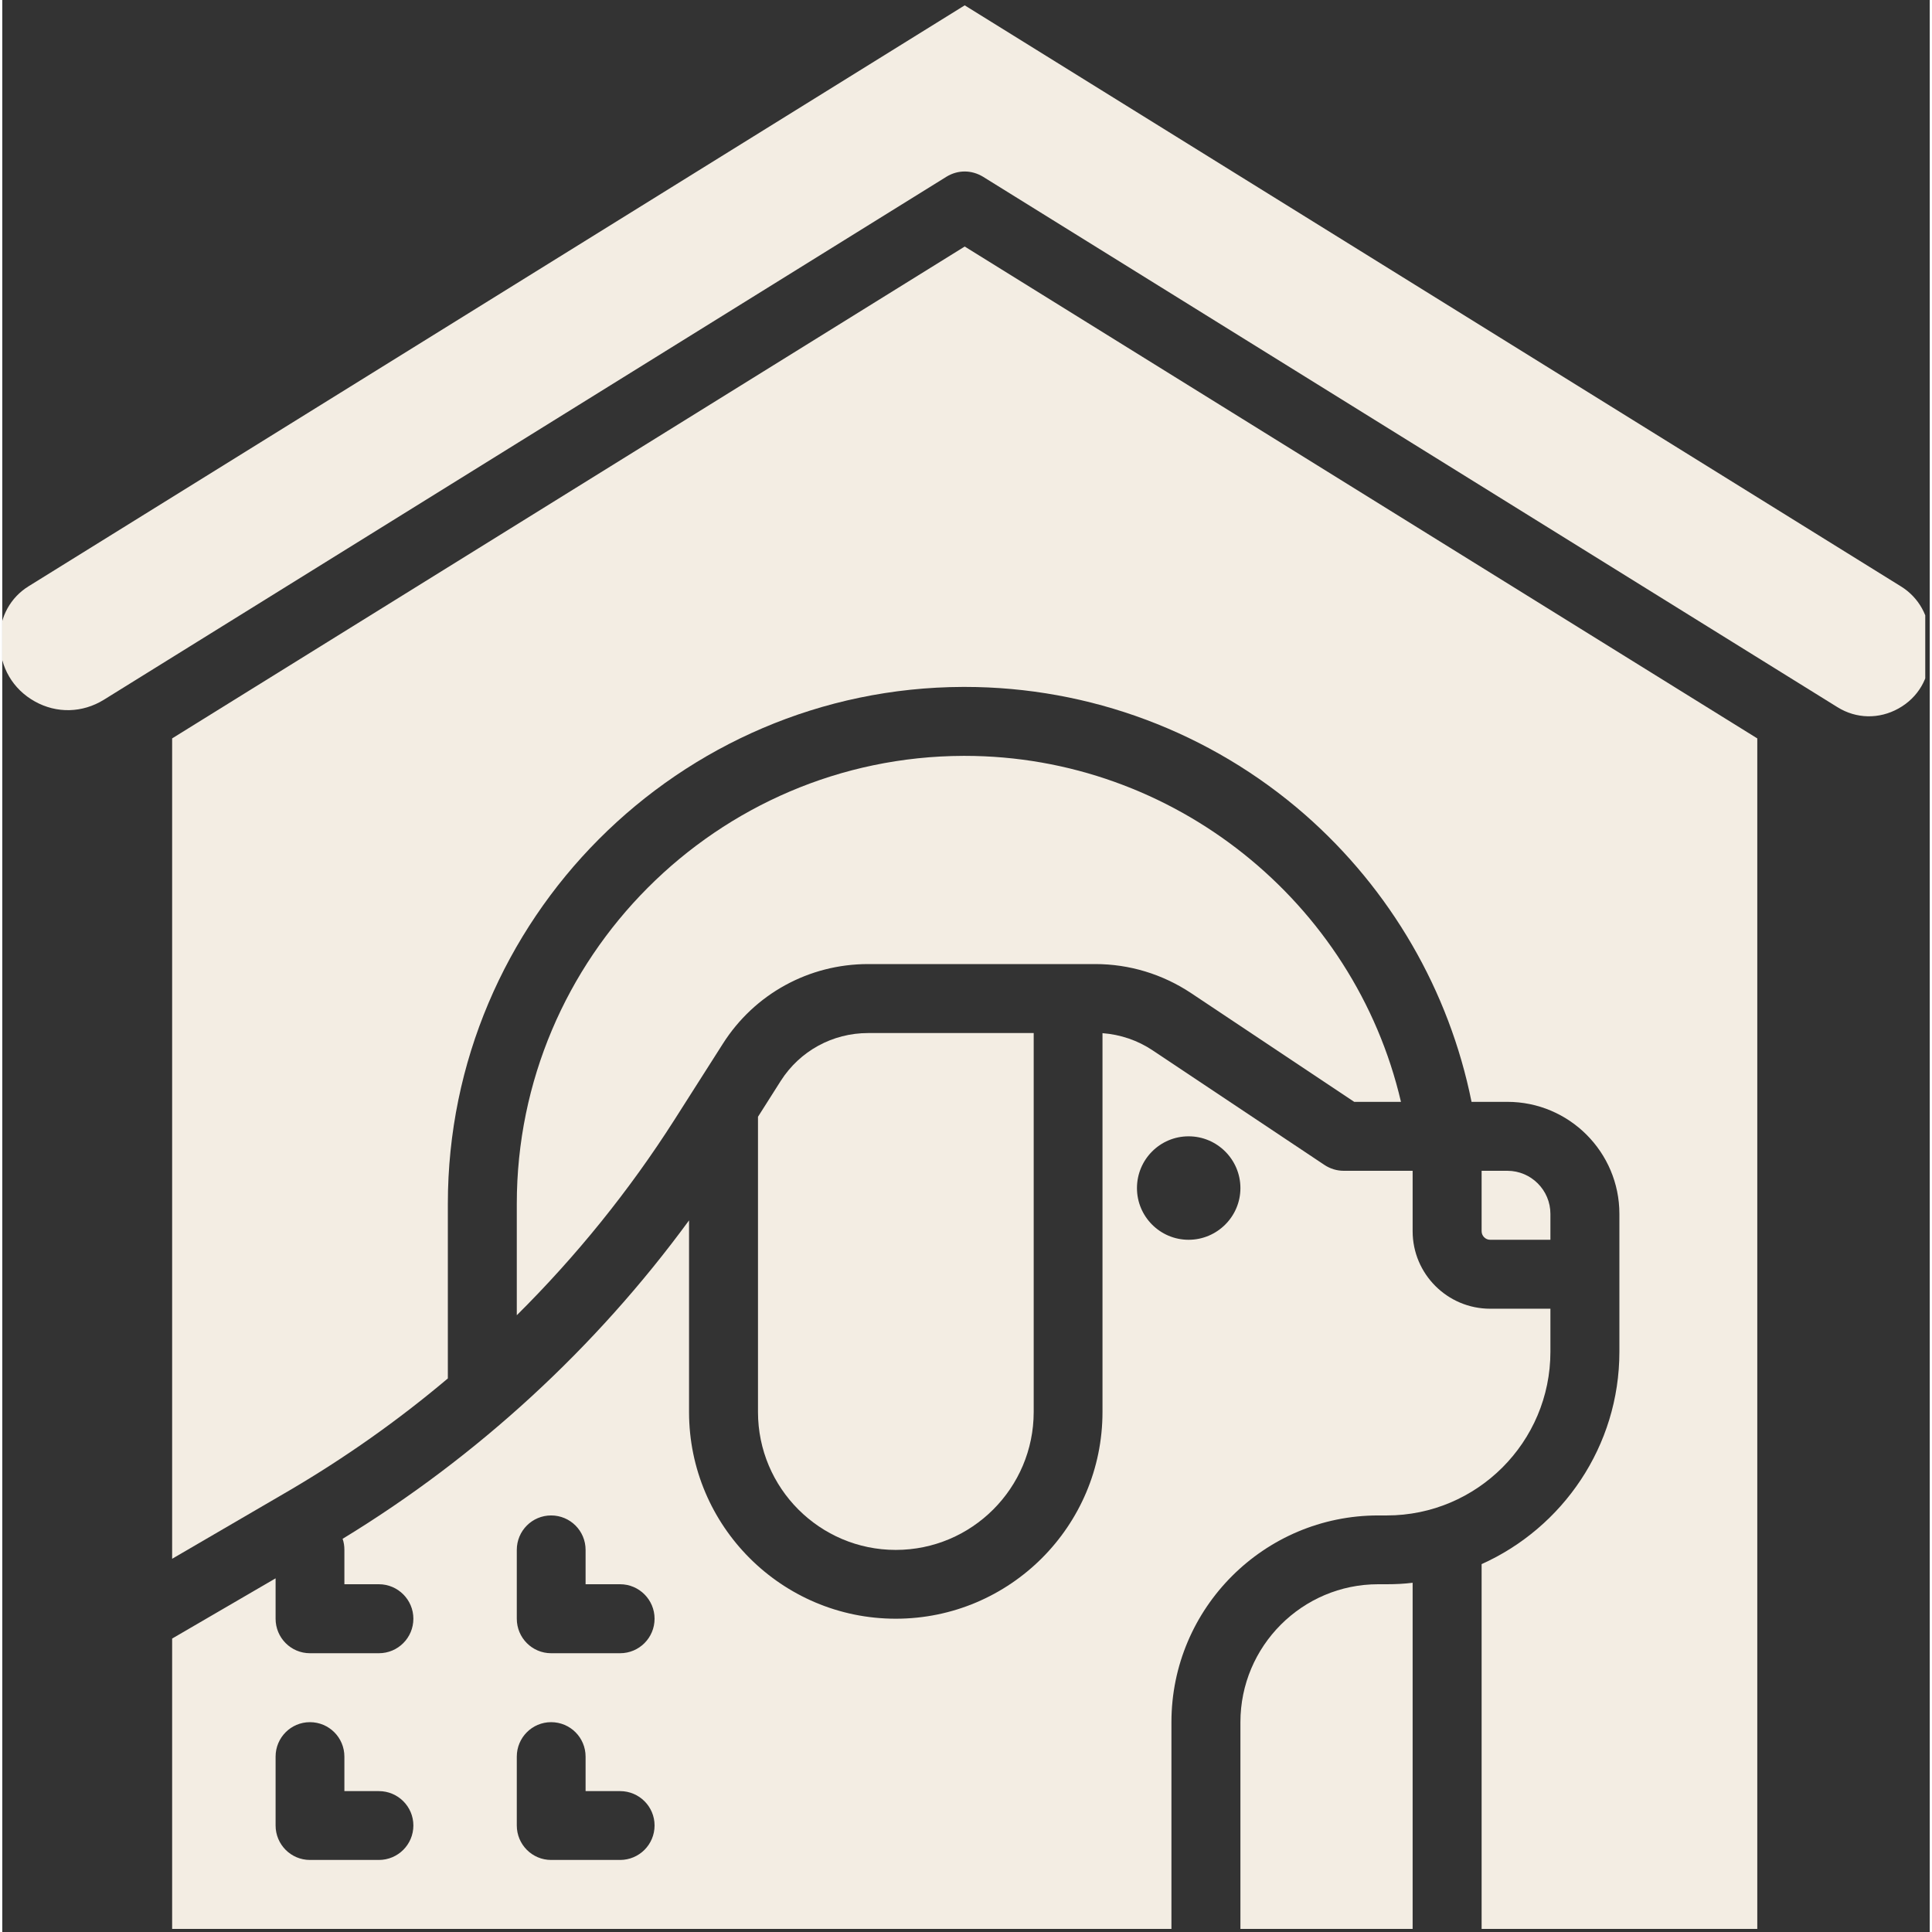
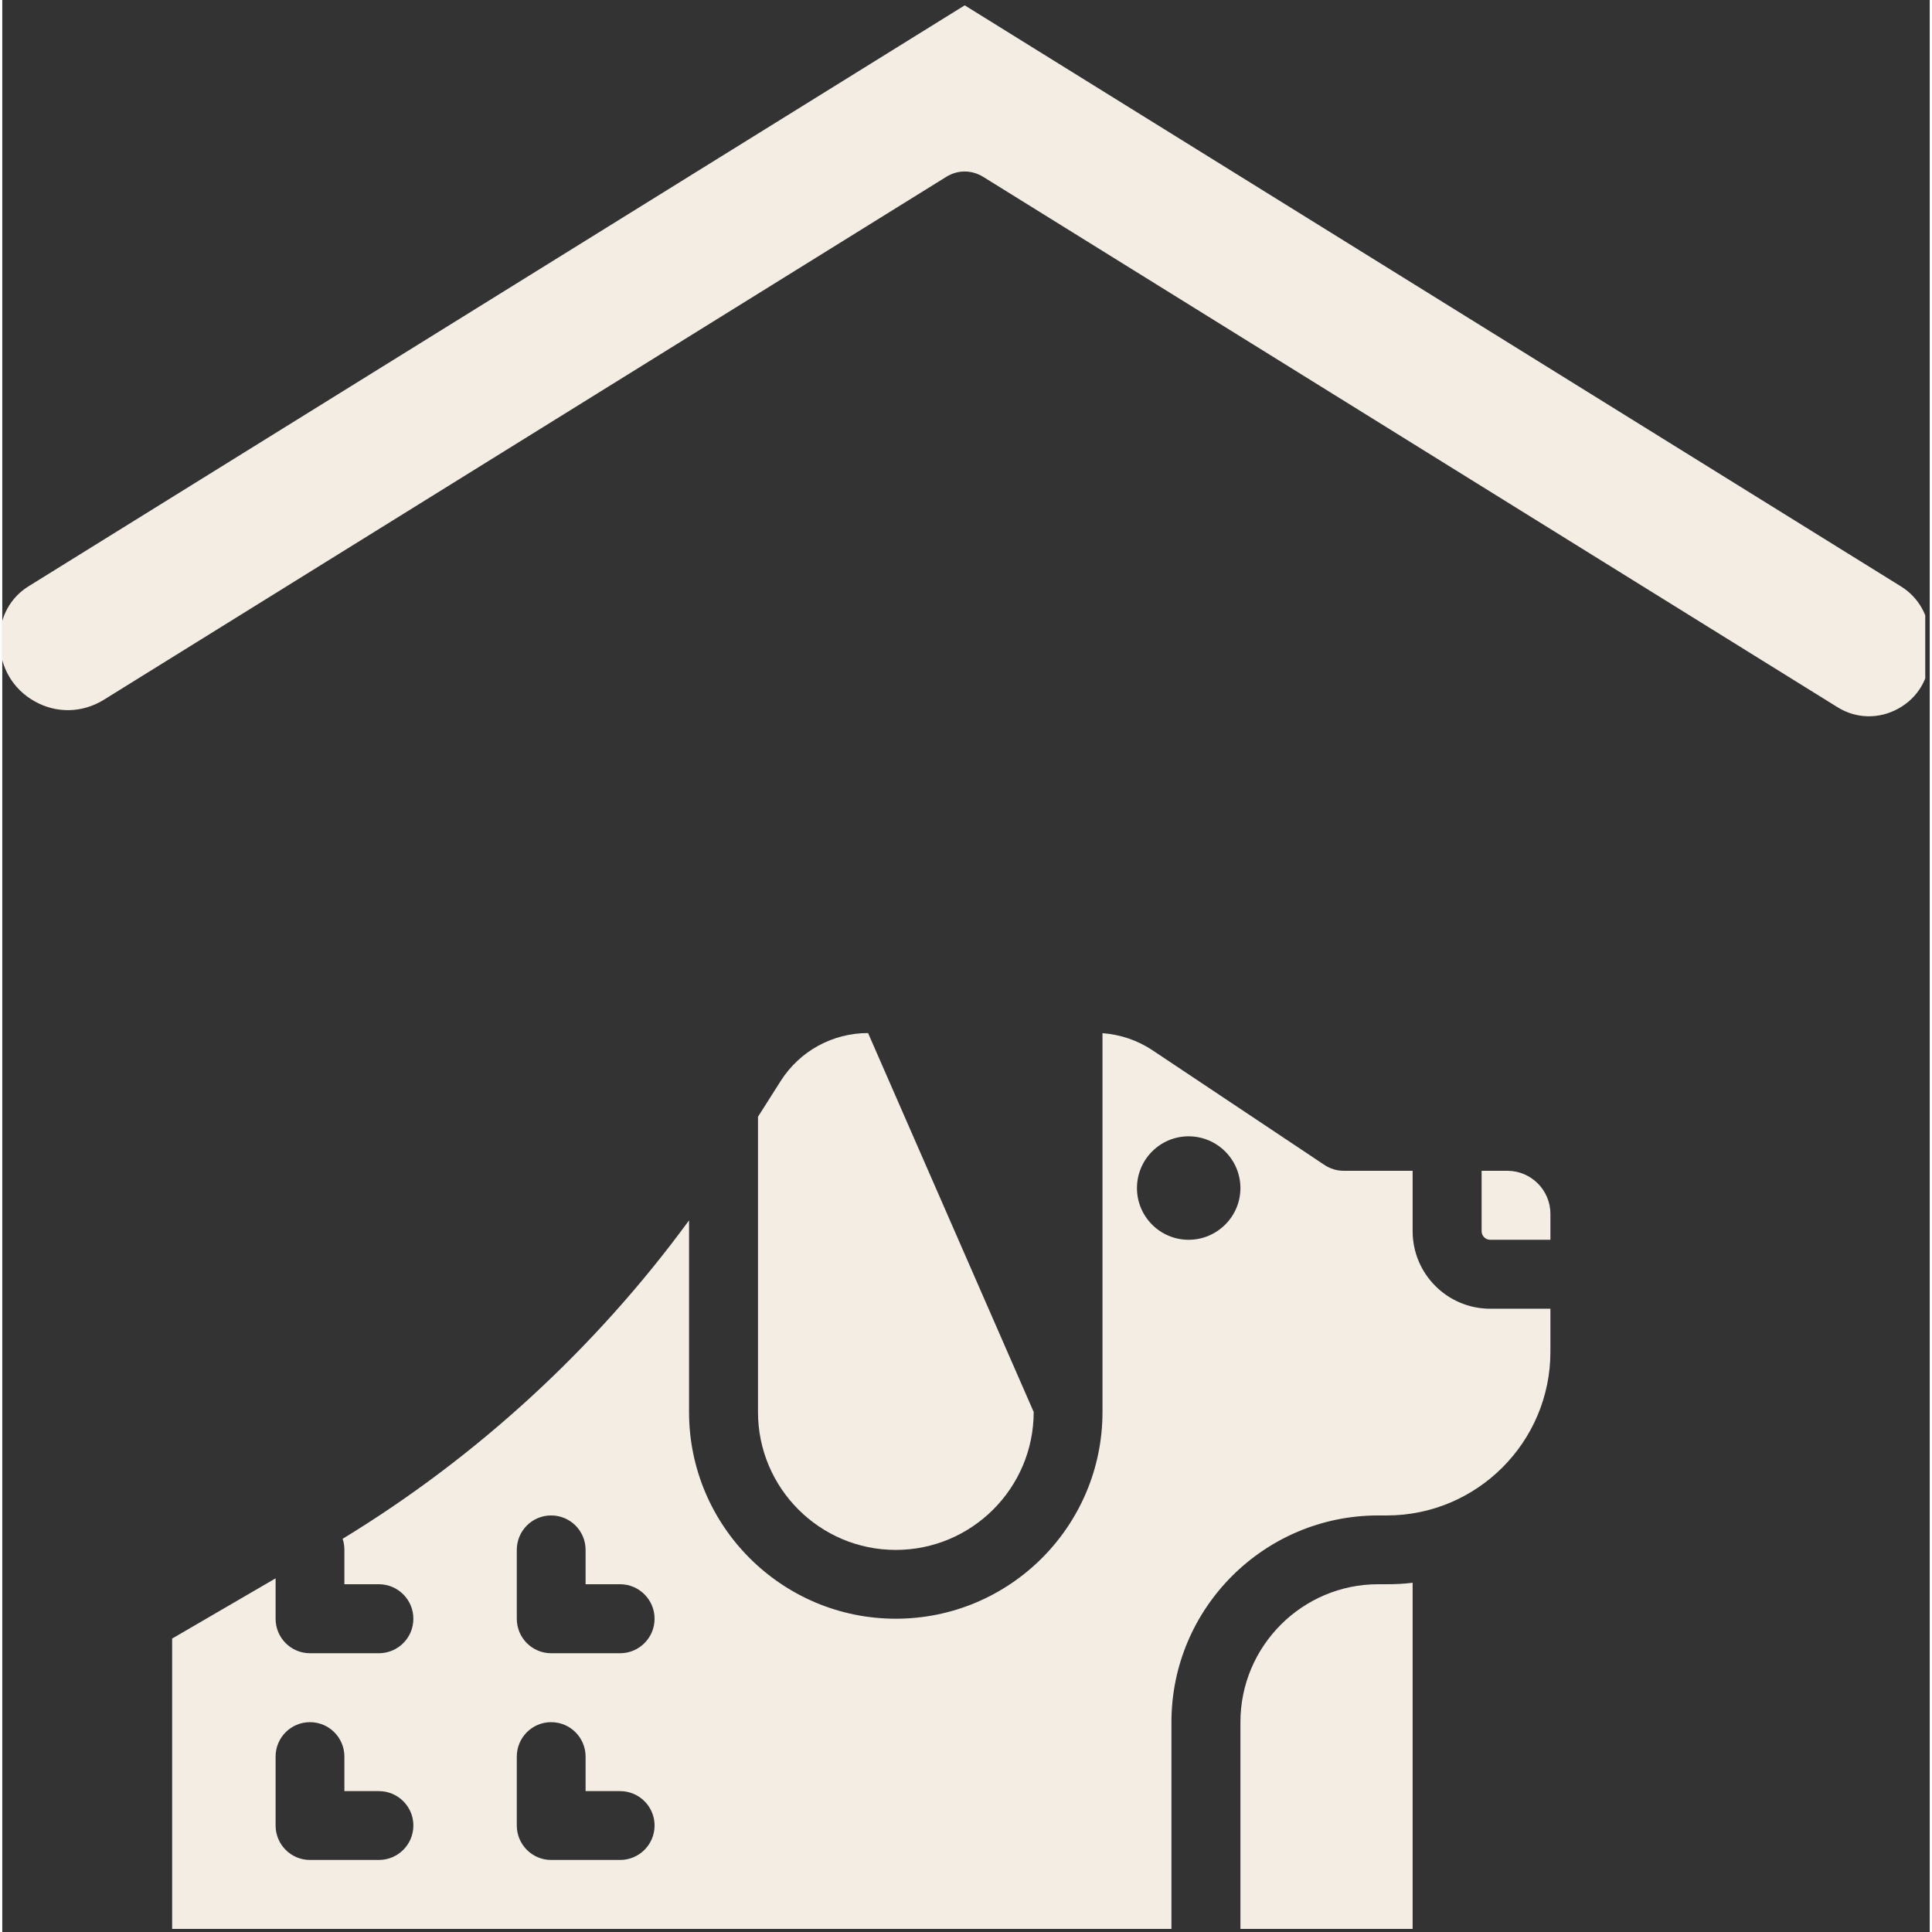
<svg xmlns="http://www.w3.org/2000/svg" version="1.0" preserveAspectRatio="xMidYMid meet" height="68" viewBox="0 0 50.88 51" zoomAndPan="magnify" width="68">
  <rect x="0" y="0" width="50.88" height="51" fill="#333333" stroke="none" />
  <defs>
    <clipPath id="2277808811">
      <path clip-rule="nonzero" d="M 4 27 L 41 27 L 41 50.938 L 4 50.938 Z M 4 27" />
    </clipPath>
    <clipPath id="eb97d78693">
      <path clip-rule="nonzero" d="M 4 6 L 47 6 L 47 50.938 L 4 50.938 Z M 4 6" />
    </clipPath>
    <clipPath id="f0f7f1f1bd">
      <path clip-rule="nonzero" d="M 0 0.125 L 50.762 0.125 L 50.762 19 L 0 19 Z M 0 0.125" />
    </clipPath>
    <clipPath id="226d355e05">
      <path clip-rule="nonzero" d="M 32 41 L 38 41 L 38 50.938 L 32 50.938 Z M 32 41" />
    </clipPath>
  </defs>
-   <path fill-rule="nonzero" fill-opacity="1" d="M 31.375 26.211 L 35.688 29.086 L 36.922 29.086 C 35.691 23.809 30.918 19.953 25.406 19.953 C 25.395 19.953 25.383 19.953 25.371 19.953 C 18.871 19.973 13.582 25.277 13.582 31.777 L 13.582 34.719 C 15.152 33.16 16.551 31.43 17.742 29.562 L 19.02 27.555 C 19.855 26.238 21.293 25.449 22.855 25.449 L 28.852 25.449 C 29.754 25.449 30.625 25.715 31.375 26.211" fill="#f3ede3" />
  <g clip-path="url(#2277808811)">
    <path fill-rule="nonzero" fill-opacity="1" d="M 31.316 32.727 C 30.562 32.727 29.953 32.113 29.953 31.363 C 29.953 30.609 30.562 29.996 31.316 29.996 C 32.07 29.996 32.684 30.609 32.684 31.363 C 32.684 32.113 32.07 32.727 31.316 32.727 Z M 16.309 43.641 L 14.488 43.641 C 13.988 43.641 13.582 43.234 13.582 42.73 L 13.582 40.914 C 13.582 40.41 13.988 40.004 14.488 40.004 C 14.992 40.004 15.398 40.41 15.398 40.914 L 15.398 41.82 L 16.309 41.82 C 16.812 41.82 17.219 42.23 17.219 42.73 C 17.219 43.234 16.812 43.641 16.309 43.641 Z M 16.309 49.098 L 14.488 49.098 C 13.988 49.098 13.582 48.691 13.582 48.188 L 13.582 46.371 C 13.582 45.867 13.988 45.461 14.488 45.461 C 14.992 45.461 15.398 45.867 15.398 46.371 L 15.398 47.281 L 16.309 47.281 C 16.812 47.281 17.219 47.688 17.219 48.188 C 17.219 48.691 16.812 49.098 16.309 49.098 Z M 9.941 49.098 L 8.121 49.098 C 7.621 49.098 7.215 48.691 7.215 48.188 L 7.215 46.371 C 7.215 45.867 7.621 45.461 8.121 45.461 C 8.625 45.461 9.031 45.867 9.031 46.371 L 9.031 47.281 L 9.941 47.281 C 10.445 47.281 10.852 47.688 10.852 48.188 C 10.852 48.691 10.445 49.098 9.941 49.098 Z M 36.547 40.004 C 38.93 40.004 40.867 38.066 40.867 35.684 L 40.867 34.547 L 39.277 34.547 C 38.148 34.547 37.23 33.629 37.23 32.5 L 37.23 30.906 L 35.41 30.906 C 35.23 30.906 35.055 30.852 34.906 30.754 L 30.367 27.727 C 29.969 27.461 29.516 27.309 29.043 27.273 L 29.043 37.273 C 29.043 40.285 26.598 42.73 23.586 42.73 C 20.578 42.73 18.129 40.285 18.129 37.273 L 18.129 32.215 C 15.668 35.578 12.543 38.453 8.984 40.621 C 9.016 40.711 9.031 40.809 9.031 40.914 L 9.031 41.82 L 9.941 41.82 C 10.445 41.82 10.852 42.23 10.852 42.73 C 10.852 43.234 10.445 43.641 9.941 43.641 L 8.121 43.641 C 7.621 43.641 7.215 43.234 7.215 42.73 L 7.215 41.664 L 4.484 43.254 L 4.484 50.918 L 30.863 50.918 L 30.863 45.461 C 30.863 42.449 33.312 40.004 36.32 40.004 L 36.547 40.004" fill="#f3ede3" />
  </g>
-   <path fill-rule="nonzero" fill-opacity="1" d="M 20.551 28.531 L 19.949 29.48 L 19.949 37.273 C 19.949 39.281 21.578 40.914 23.586 40.914 C 25.594 40.914 27.227 39.281 27.227 37.273 L 27.227 27.27 L 22.855 27.27 C 21.918 27.27 21.055 27.742 20.551 28.531" fill="#f3ede3" />
+   <path fill-rule="nonzero" fill-opacity="1" d="M 20.551 28.531 L 19.949 29.48 L 19.949 37.273 C 19.949 39.281 21.578 40.914 23.586 40.914 C 25.594 40.914 27.227 39.281 27.227 37.273 L 22.855 27.27 C 21.918 27.27 21.055 27.742 20.551 28.531" fill="#f3ede3" />
  <g clip-path="url(#eb97d78693)">
-     <path fill-rule="nonzero" fill-opacity="1" d="M 4.484 19.492 L 4.484 41.148 L 7.566 39.352 C 9.047 38.484 10.453 37.492 11.762 36.387 C 11.762 36.379 11.762 36.371 11.762 36.363 L 11.762 31.777 C 11.762 24.277 17.863 18.156 25.363 18.133 C 25.379 18.133 25.391 18.133 25.406 18.133 C 28.711 18.133 31.895 19.328 34.383 21.5 C 36.652 23.488 38.195 26.156 38.785 29.086 L 39.73 29.086 C 41.363 29.086 42.688 30.414 42.688 32.043 L 42.688 35.684 C 42.688 38.176 41.191 40.328 39.051 41.289 L 39.051 50.918 L 46.328 50.918 L 46.328 19.492 L 25.406 6.508 L 4.484 19.492" fill="#f3ede3" />
-   </g>
+     </g>
  <g clip-path="url(#f0f7f1f1bd)">
    <path fill-rule="nonzero" fill-opacity="1" d="M 50.121 15.48 L 25.406 0.141 L 0.688 15.48 C 0.219 15.773 -0.062 16.281 -0.062 16.836 L -0.062 16.949 C -0.062 17.609 0.281 18.195 0.859 18.516 C 1.438 18.84 2.117 18.82 2.68 18.473 L 24.926 4.664 C 25.074 4.574 25.238 4.527 25.406 4.527 C 25.57 4.527 25.738 4.574 25.887 4.664 L 48.445 18.668 C 48.941 18.977 49.543 18.988 50.055 18.703 C 50.57 18.418 50.875 17.898 50.875 17.312 L 50.875 16.836 C 50.875 16.281 50.594 15.773 50.121 15.48" fill="#f3ede3" />
  </g>
  <path fill-rule="nonzero" fill-opacity="1" d="M 40.867 32.727 L 40.867 32.043 C 40.867 31.418 40.359 30.906 39.73 30.906 L 39.051 30.906 L 39.051 32.5 C 39.051 32.625 39.152 32.727 39.277 32.727 L 40.867 32.727" fill="#f3ede3" />
  <g clip-path="url(#226d355e05)">
    <path fill-rule="nonzero" fill-opacity="1" d="M 36.32 41.82 C 34.316 41.82 32.684 43.453 32.684 45.461 L 32.684 50.918 L 37.23 50.918 L 37.23 41.781 C 37.008 41.809 36.777 41.82 36.547 41.82 L 36.32 41.82" fill="#f3ede3" />
  </g>
</svg>